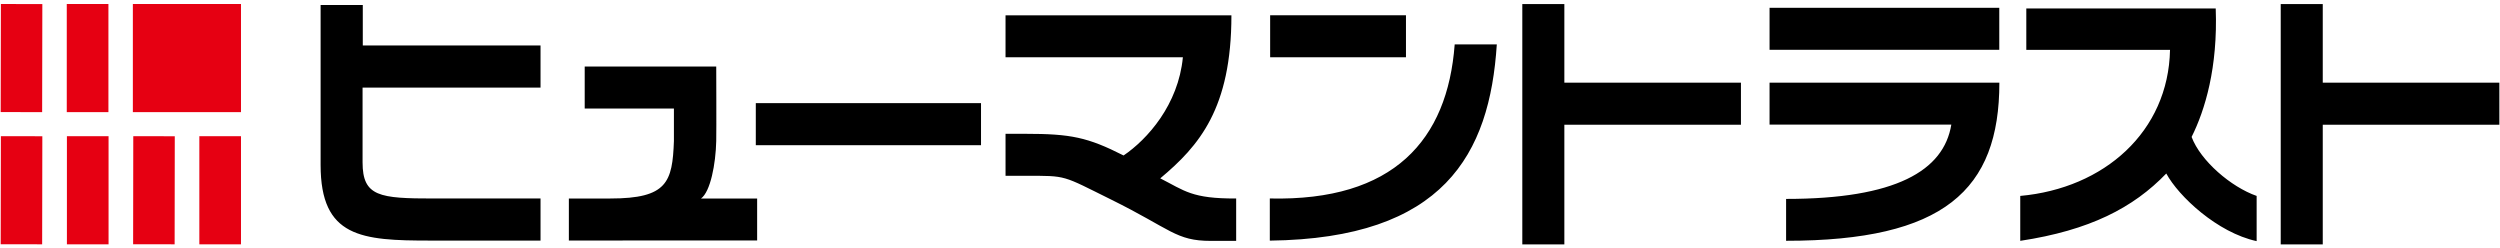
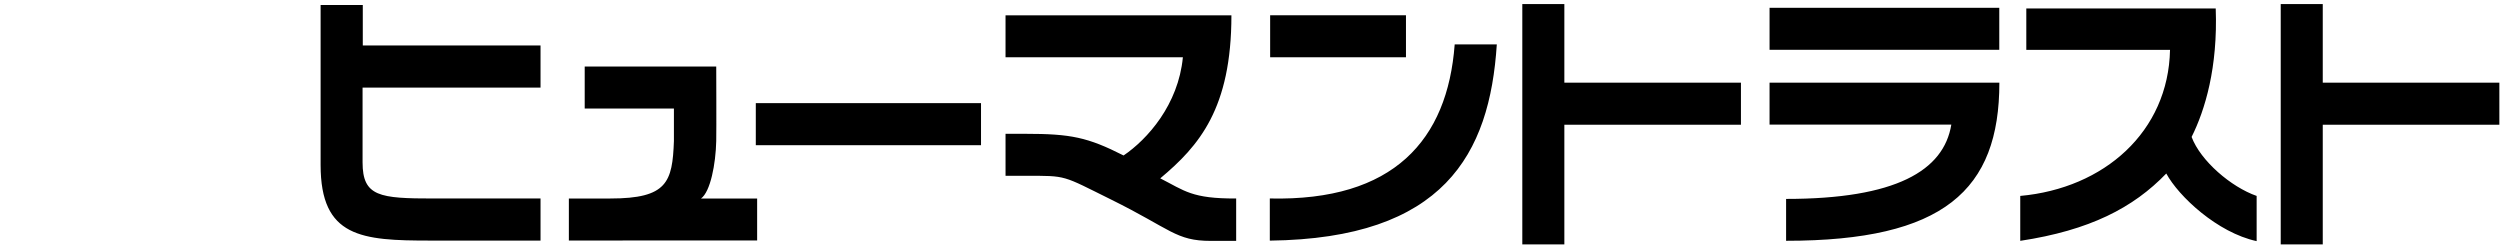
<svg xmlns="http://www.w3.org/2000/svg" width="312" height="31" viewBox="0 0 312 31">
  <path fill="#000" d="M53.682 30.024c-8.568 0-13.67-.39-13.67-9.436V.623h5.264v5.05h22.182v5.257l-22.21.001v9.331c0 4.27 2.118 4.51 8.875 4.51h13.335v5.252H53.682ZM70.994 24.773h5.18c7.106 0 7.743-2.051 7.93-7.17v-4.057H72.971V8.307h16.415s.03 8.079 0 9.296c-.063 2.85-.723 6.32-1.898 7.17h7.003v5.234l-23.497.01v-5.244ZM122.431 12.874H94.324v5.248h28.107v-5.248ZM125.491 16.7h2.485c5.67 0 7.757.43 12.248 2.703 2.953-2 6.835-6.318 7.4-12.255h-22.133V1.913h28.19c0 11.622-4.026 16.285-8.882 20.345 3.046 1.543 3.935 2.547 9.474 2.512v5.293h-3.164c-4.374 0-4.955-1.461-12.442-5.158-6.184-3.054-5.458-2.965-10.691-2.965h-2.485V16.7ZM195.231 15.566V30.5h-5.247V.51h5.247v9.81h22.039v5.248l-22.039-.002ZM289.88 15.566V30.5h-5.246V.51h5.246v9.81h22.04v5.248l-22.04-.002ZM249.51 6.217h-28.669V.975h28.669v5.242Zm-26.605 18.608c13.666 0 19.675-3.508 20.619-9.273H220.84v-5.237h28.681c0 13.437-6.956 19.735-26.616 19.735v-5.225ZM281.629 30.093c-4.902-1.058-9.744-5.595-11.277-8.44-4.124 4.285-9.553 7.088-18.225 8.404v-5.606c10.483-.947 18.485-8.015 18.692-18.225h-17.936V1.06h23.639c.275 7.357-1.332 12.68-3.01 16.03 1.118 2.986 4.924 6.246 8.117 7.362v5.642ZM181.545 5.542c-.891 11.948-7.626 19.582-23.073 19.228v5.26c21.697-.261 27.446-10.765 28.329-24.488h-5.256ZM175.465 1.906h-16.951v5.242h16.951V1.906Z" />
-   <path fill="#E60012" d="M30.076.5H16.581v13.496h13.495V.5ZM16.633 16.996l-.019 13.486 5.18.007.018-13.485-5.179-.008ZM30.076 16.995h-5.198V30.49h5.198V16.995ZM.109 16.995.086 30.481l5.175.009.023-13.486-5.175-.009ZM13.548 16.995H8.35V30.49h5.198V16.995ZM.11.5.085 13.986l5.175.009L5.284.509.11.5ZM13.531.5H8.333v13.496h5.198V.5Z" />
</svg>